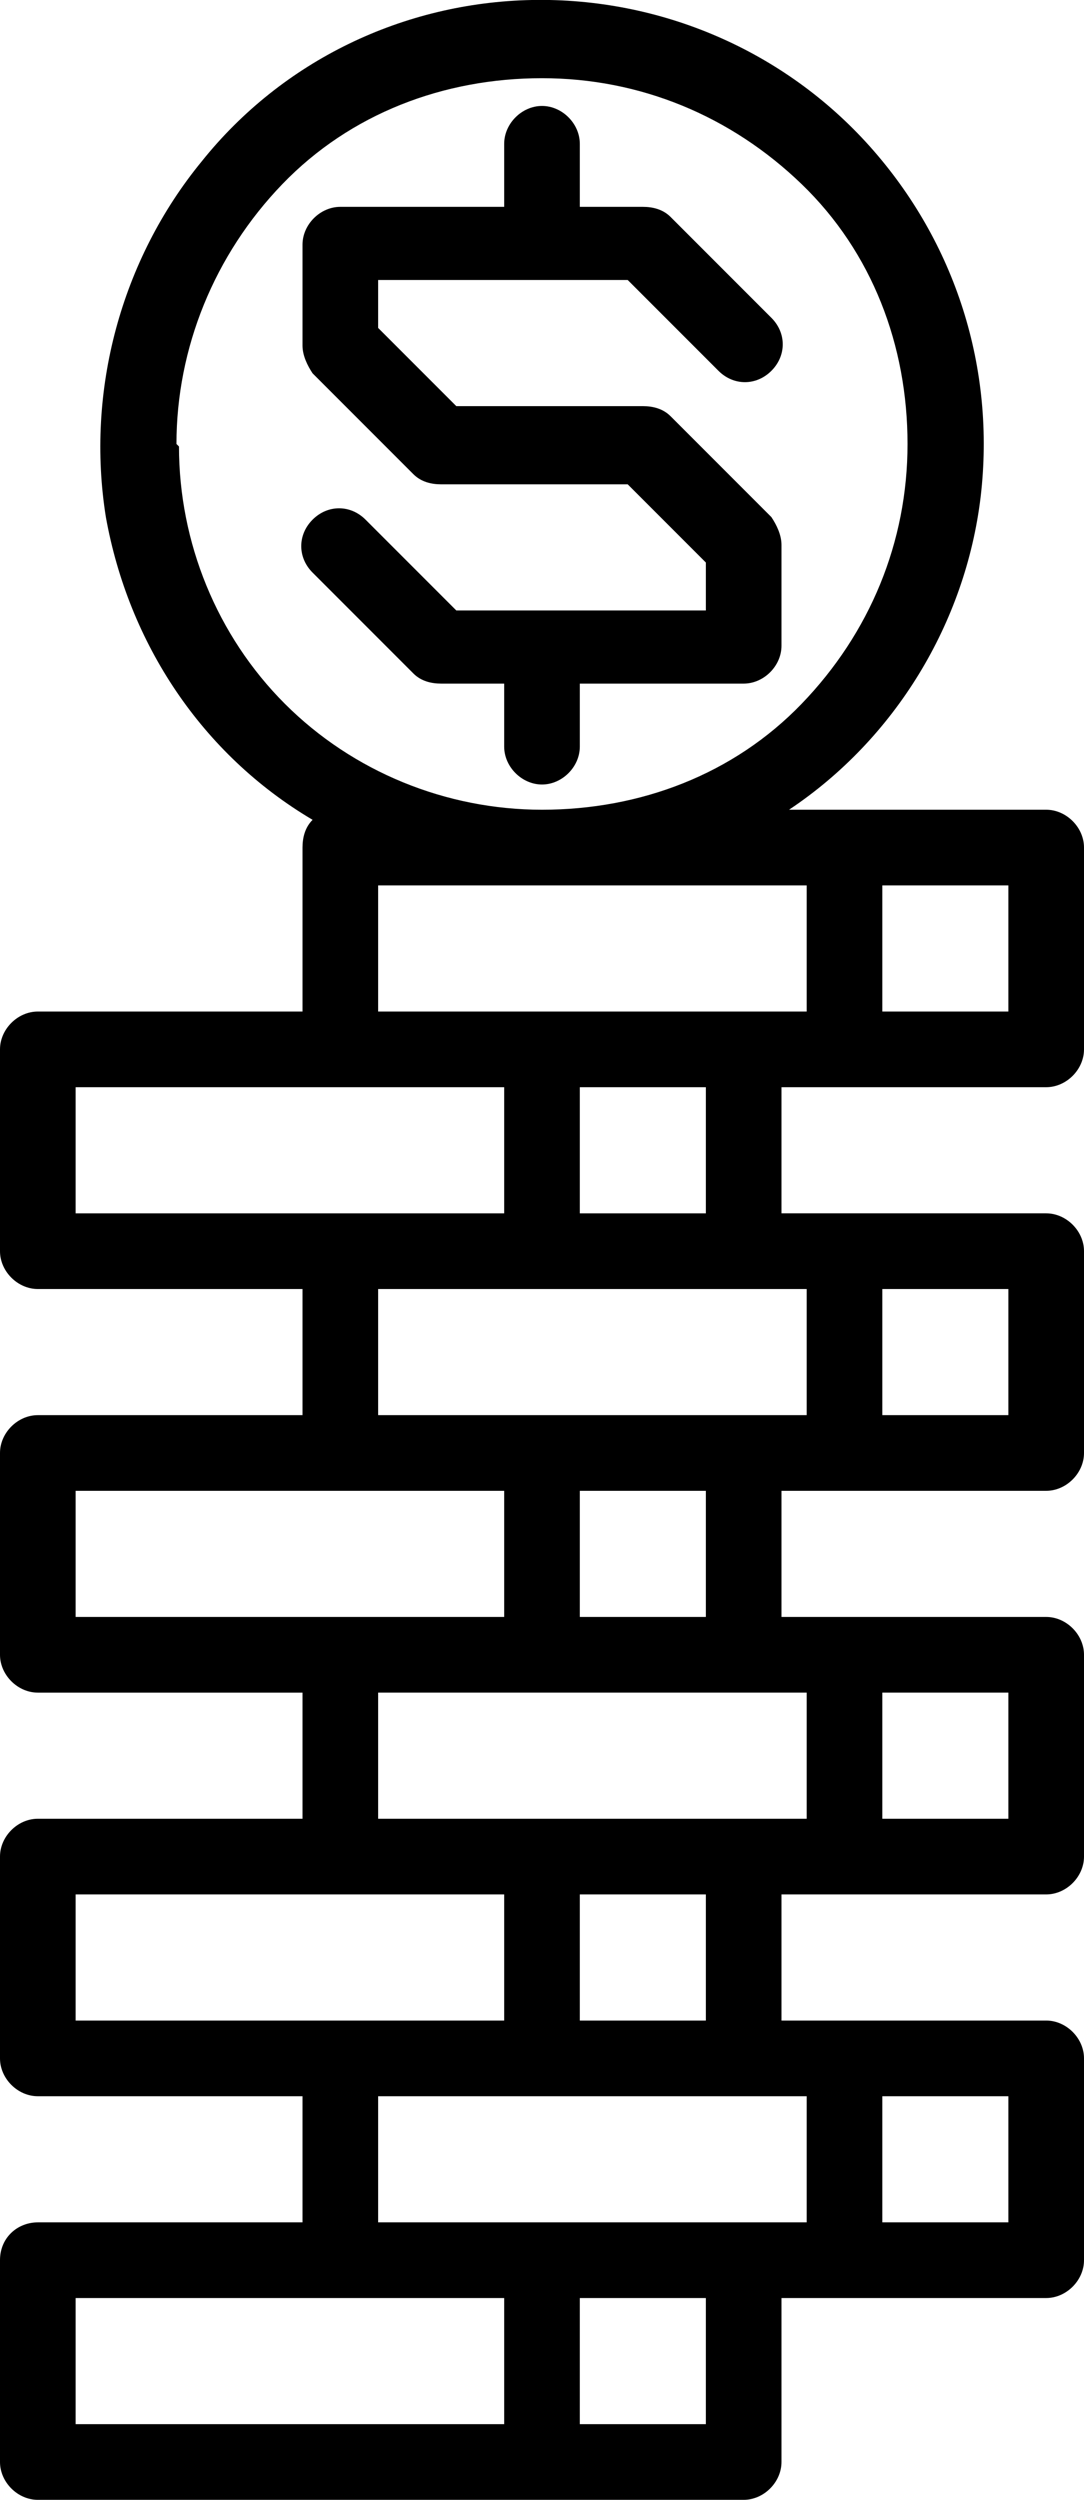
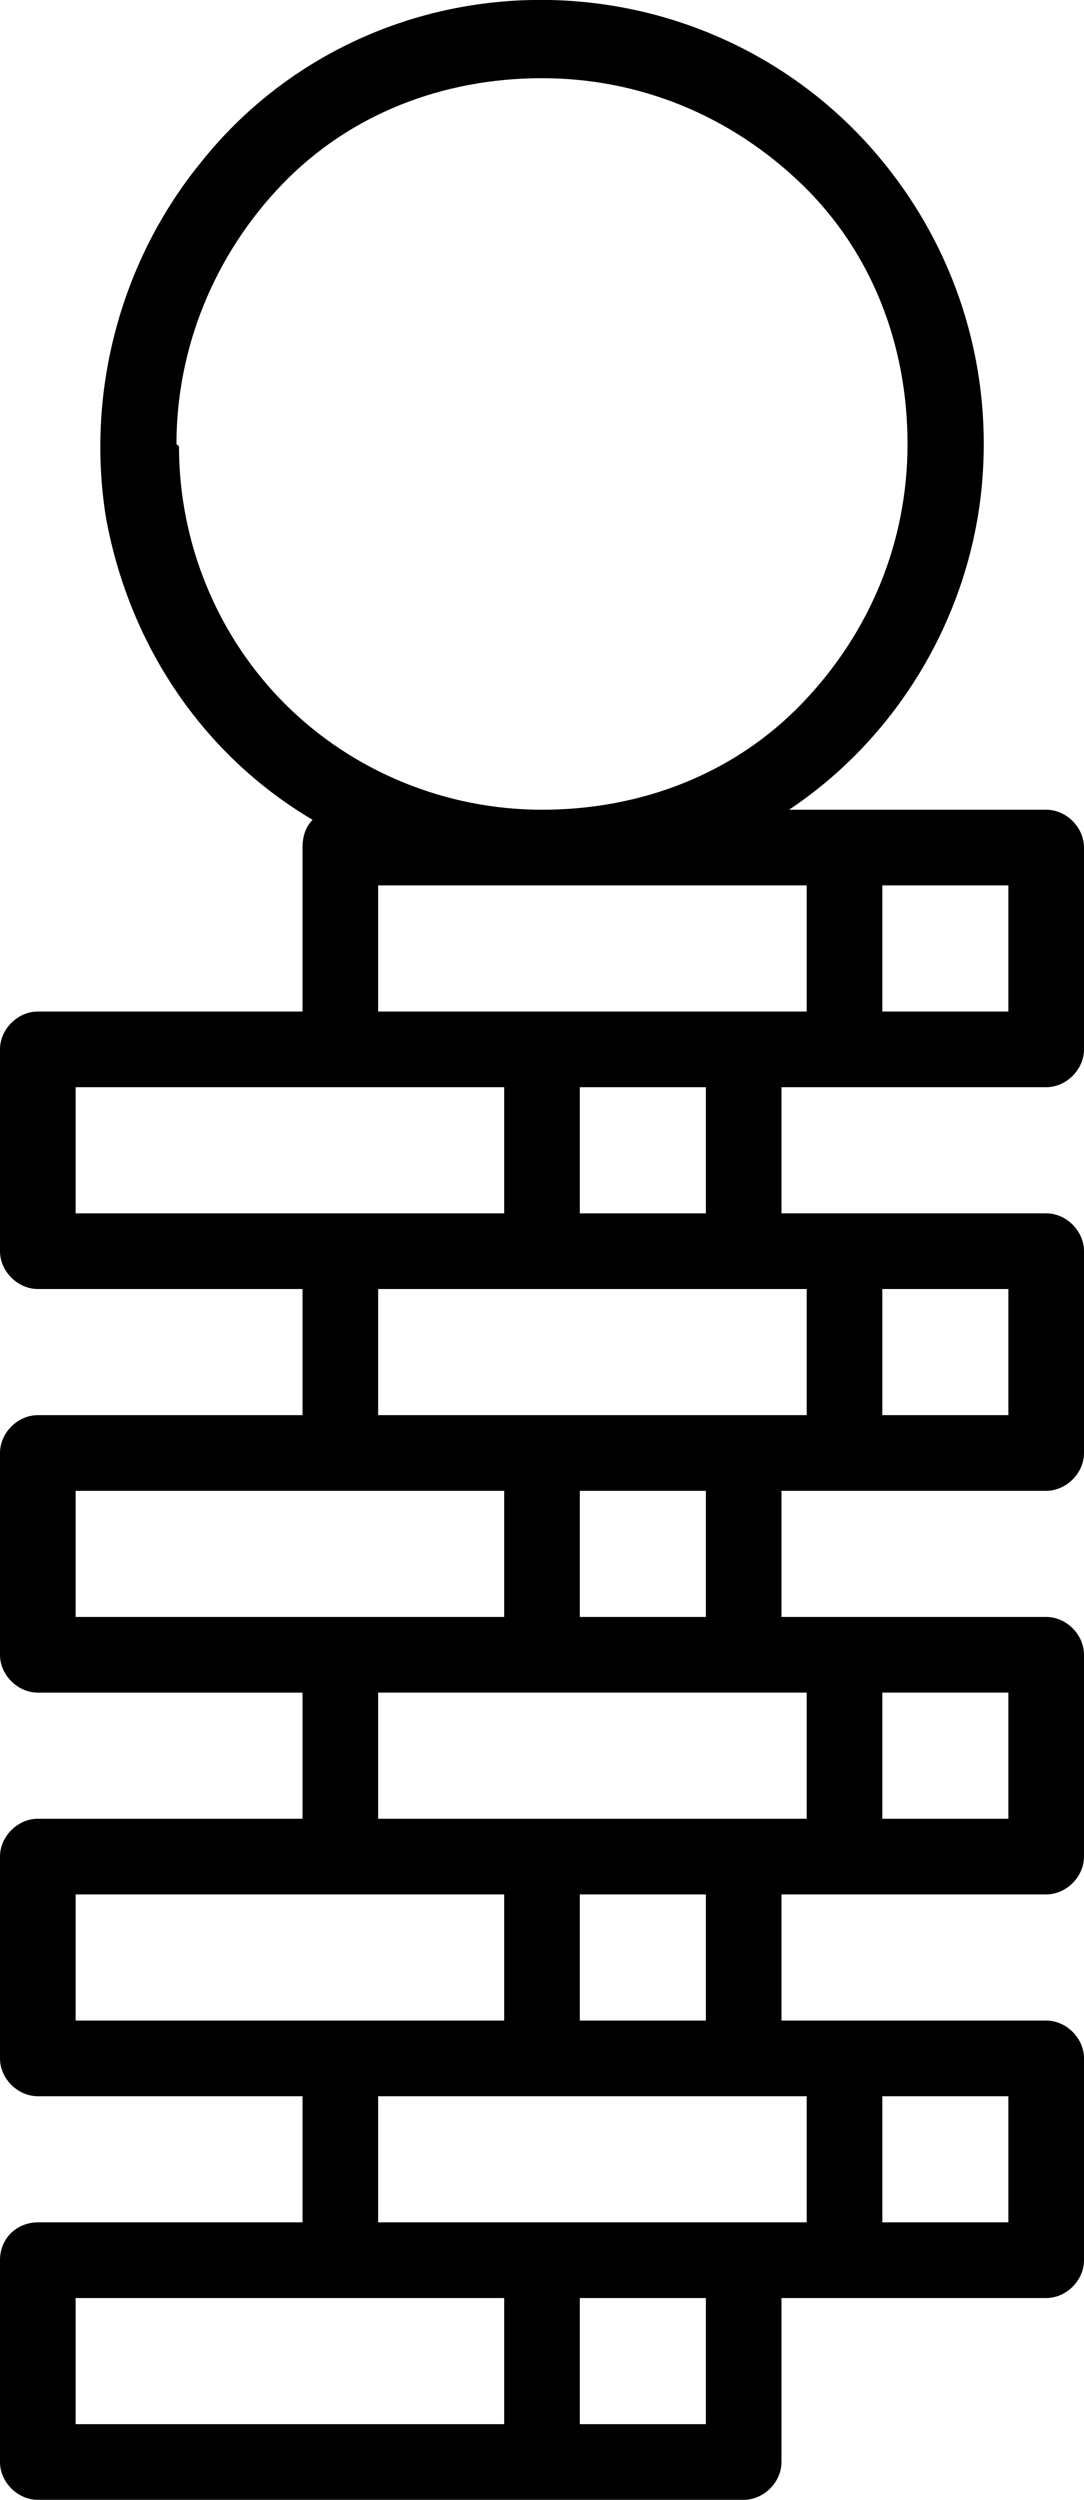
<svg xmlns="http://www.w3.org/2000/svg" id="Layer_1" version="1.1" viewBox="0 0 43 99.1">
  <path d="M1.5,88.1C.7,88.1,0,88.7,0,89.6v8c0,.8.7,1.5,1.5,1.5h28c.8,0,1.5-.7,1.5-1.5v-6.5h10.5c.8,0,1.5-.7,1.5-1.5v-8c0-.8-.7-1.5-1.5-1.5h-10.5v-5h10.5c.8,0,1.5-.7,1.5-1.5v-8c0-.8-.7-1.5-1.5-1.5h-10.5v-5h10.5c.8,0,1.5-.7,1.5-1.5v-8c0-.8-.7-1.5-1.5-1.5h-10.5v-5h10.5c.8,0,1.5-.7,1.5-1.5v-8c0-.8-.7-1.5-1.5-1.5h-10.2c4.2-2.8,7-7.4,7.6-12.4.6-5.1-1-10.1-4.4-13.9C31.1,2,26.2-.1,21.1,0c-5.1.1-9.9,2.4-13.1,6.4-3.2,3.9-4.6,9.1-3.8,14.1.9,5,3.8,9.4,8.2,12-.3.3-.4.7-.4,1.1v6.5H1.5c-.8,0-1.5.7-1.5,1.5v8c0,.8.7,1.5,1.5,1.5h10.5v5H1.5c-.8,0-1.5.7-1.5,1.5v8c0,.8.7,1.5,1.5,1.5h10.5v5H1.5c-.8,0-1.5.7-1.5,1.5v8c0,.8.7,1.5,1.5,1.5h10.5v5H1.5ZM35,83.1h5v5h-5v-5ZM35,67.1h5v5h-5v-5ZM35,51.1h5v5h-5v-5ZM35,35.1h5v5h-5v-5ZM28,96.1h-5v-5h5v5ZM32,83.1v5H15v-5h17ZM23,80.1v-5h5v5h-5ZM32,67.1v5H15v-5h17ZM23,64.1v-5h5v5h-5ZM32,51.1v5H15v-5h17ZM23,48.1v-5h5v5h-5ZM32,35.1v5H15v-5h17ZM7,17.6c0-3.8,1.5-7.5,4.2-10.3s6.4-4.2,10.3-4.2,7.5,1.5,10.3,4.2,4.2,6.4,4.2,10.3-1.5,7.5-4.2,10.3-6.4,4.2-10.3,4.2c-3.8,0-7.5-1.5-10.2-4.2-2.7-2.7-4.2-6.4-4.2-10.2h0ZM3,48.1v-5h17v5H3ZM3,64.1v-5h17v5H3ZM3,80.1v-5h17v5H3ZM13.5,91.1h6.5v5H3v-5h10.5Z" />
-   <path d="M23,29.6v-2.5h6.5c.8,0,1.5-.7,1.5-1.5v-4c0-.4-.2-.8-.4-1.1l-4-4c-.3-.3-.7-.4-1.1-.4h-7.4l-3.1-3.1v-1.9h9.9l3.6,3.6c.6.6,1.5.6,2.1,0,.6-.6.6-1.5,0-2.1l-4-4c-.3-.3-.7-.4-1.1-.4h-2.5v-2.5c0-.8-.7-1.5-1.5-1.5s-1.5.7-1.5,1.5v2.5h-6.5c-.8,0-1.5.7-1.5,1.5v4c0,.4.2.8.4,1.1l4,4c.3.3.7.4,1.1.4h7.4l3.1,3.1v1.9h-9.9l-3.6-3.6c-.6-.6-1.5-.6-2.1,0-.6.6-.6,1.5,0,2.1l4,4c.3.3.7.4,1.1.4h2.5v2.5c0,.8.7,1.5,1.5,1.5s1.5-.7,1.5-1.5Z" />
</svg>